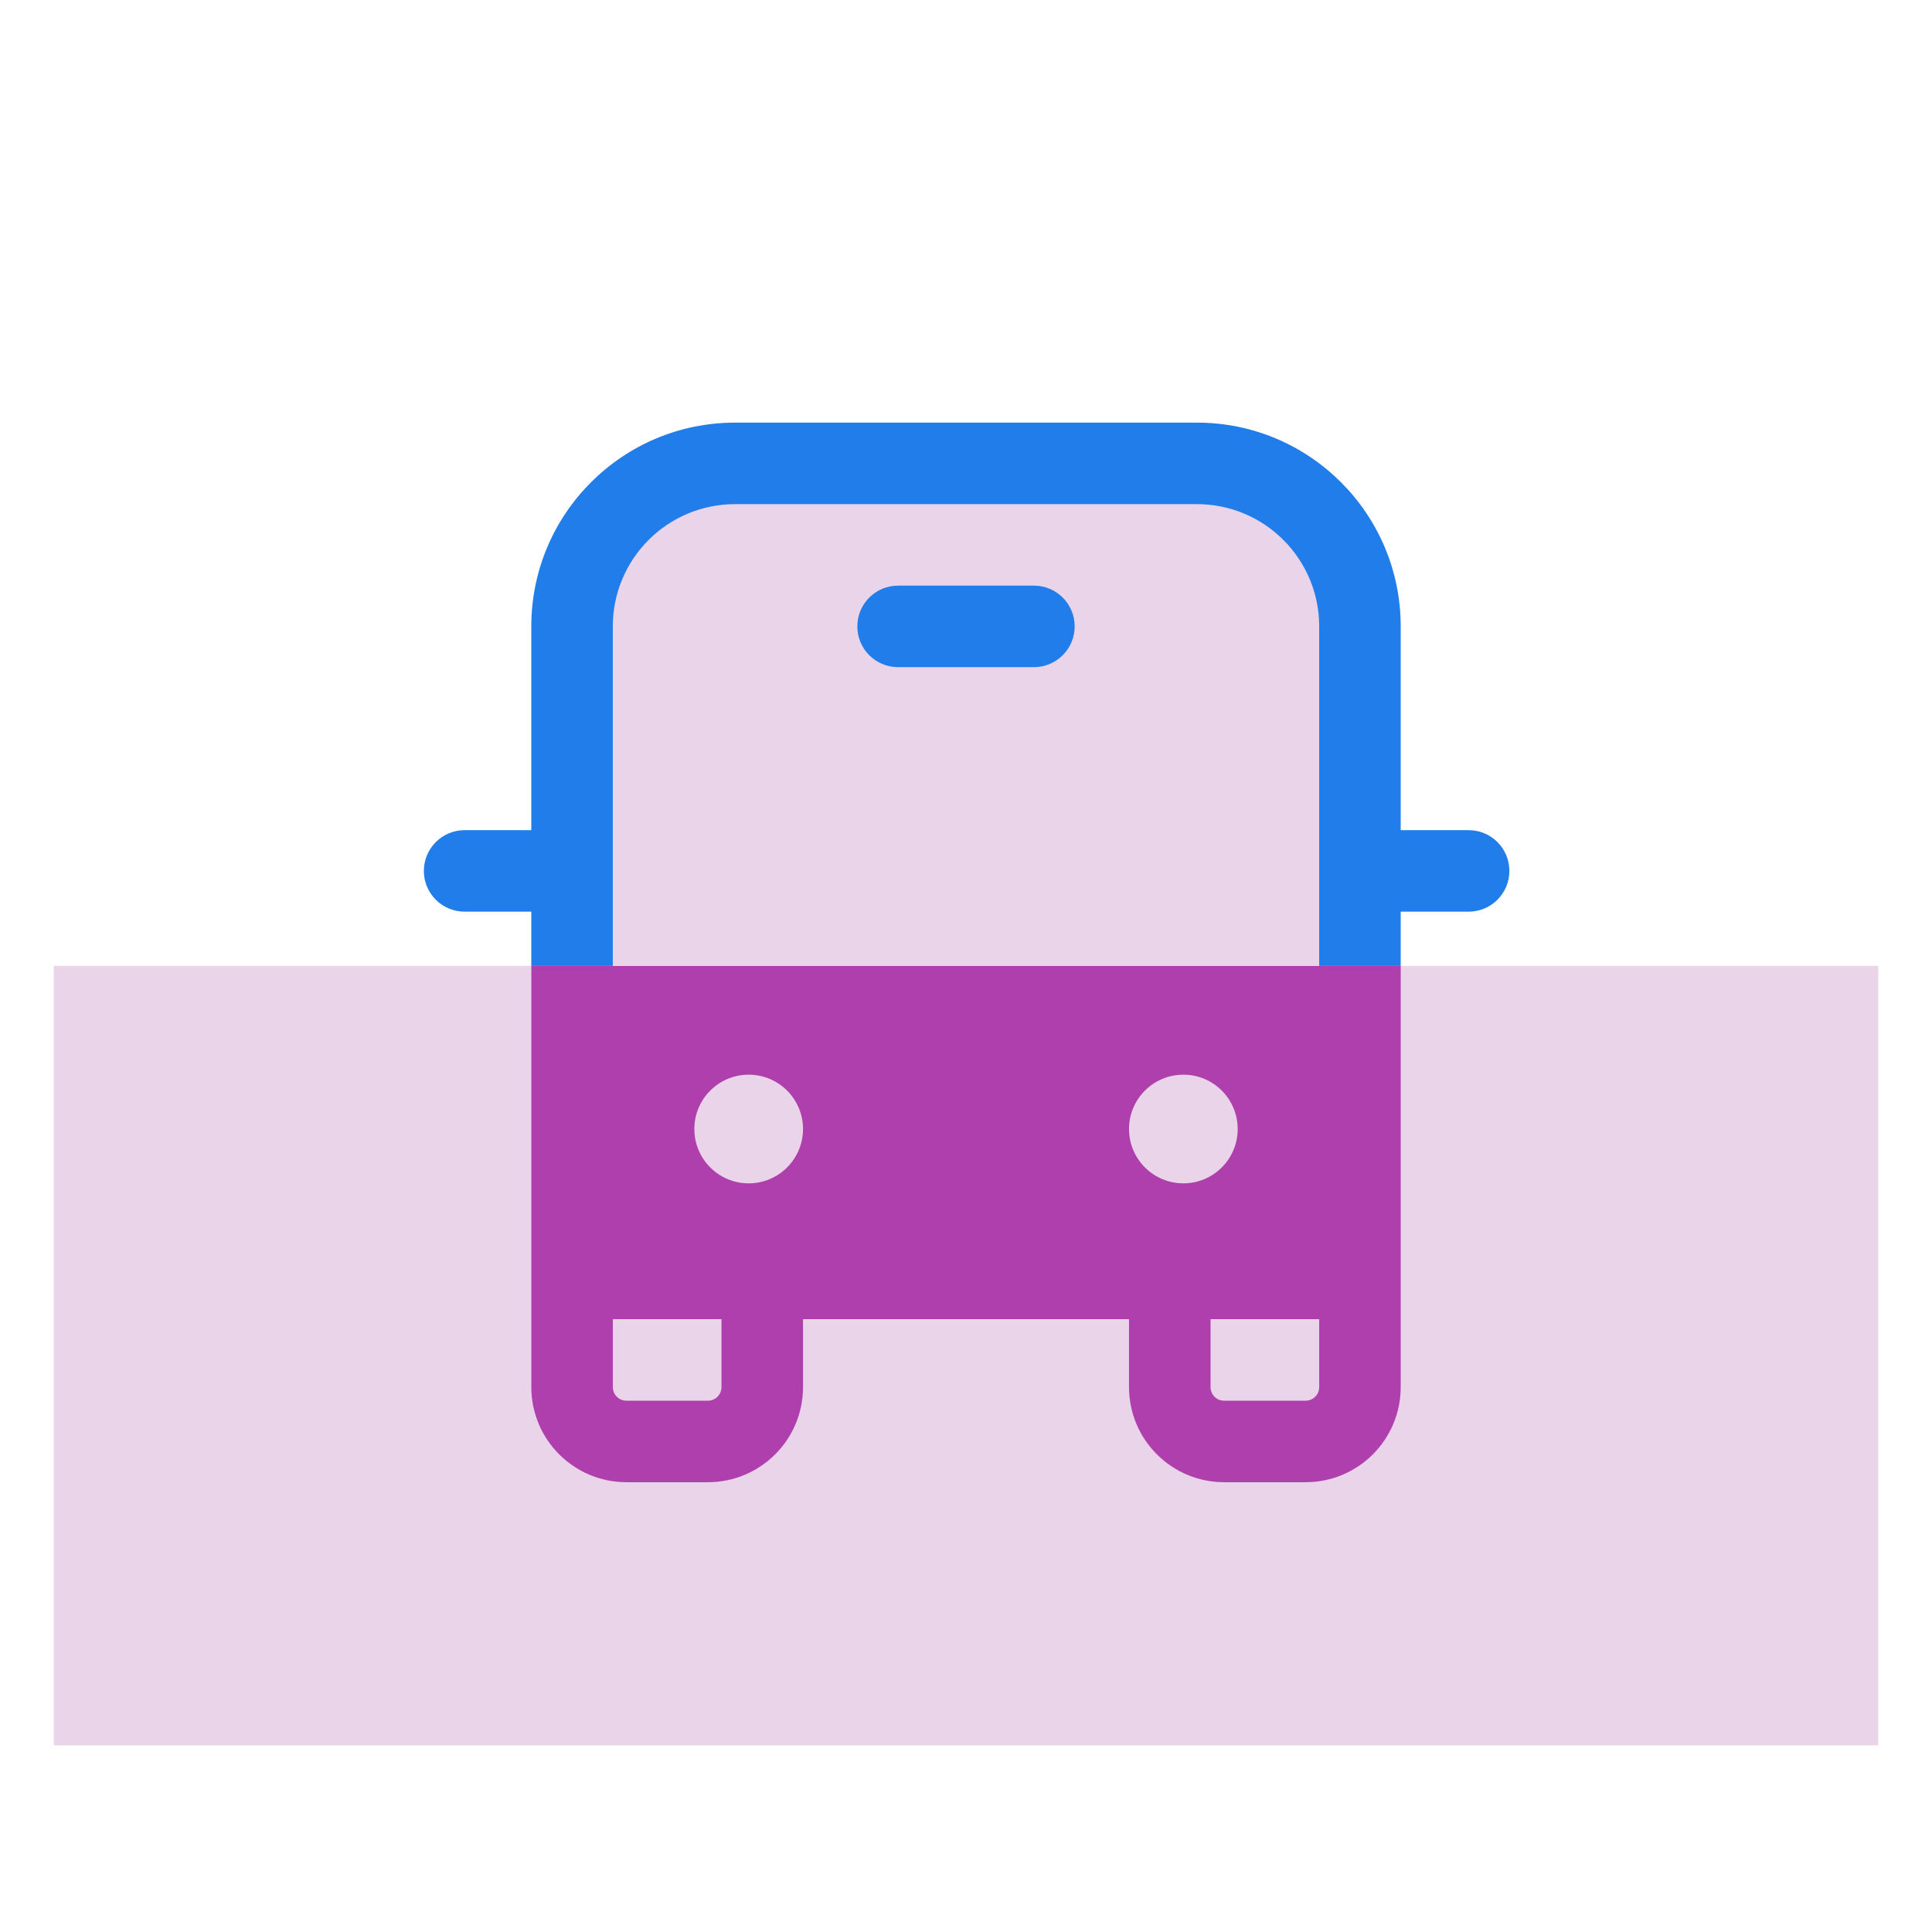
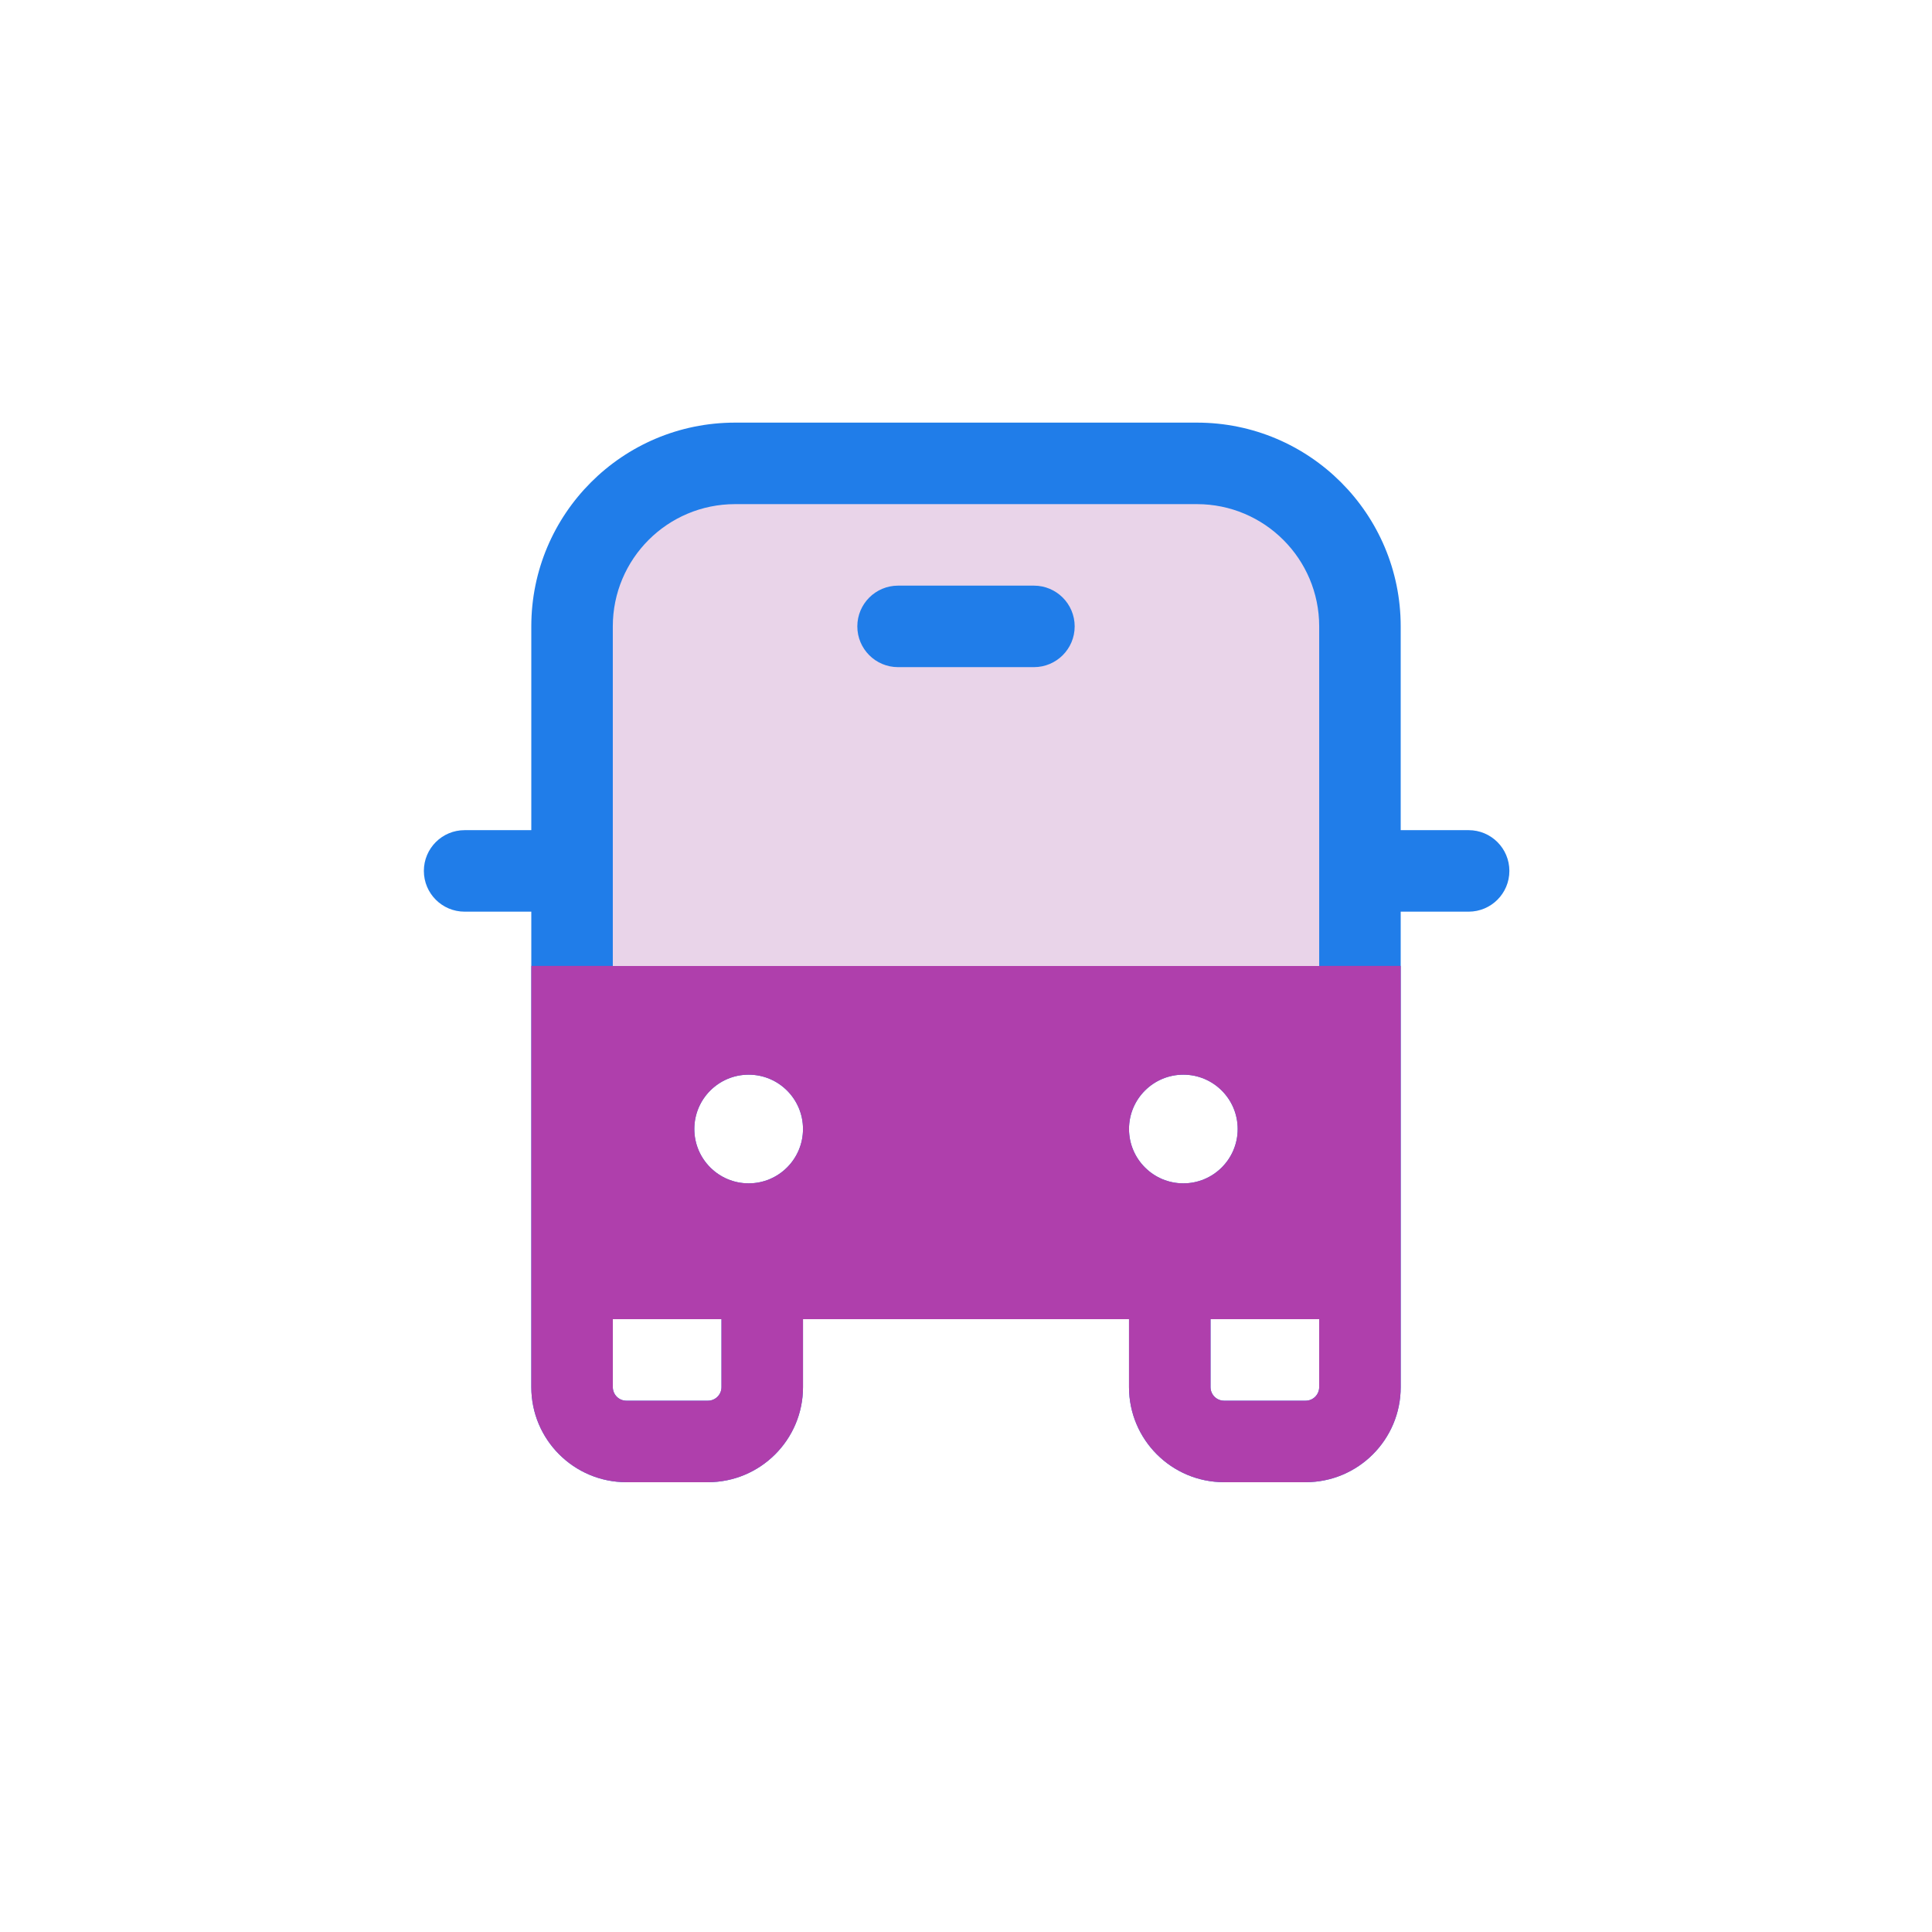
<svg xmlns="http://www.w3.org/2000/svg" width="64" height="64" viewBox="0 0 64 64" fill="none">
  <path d="M45.447 20.573C45.447 17.922 43.298 15.773 40.647 15.773H23.517C20.866 15.773 18.717 17.922 18.717 20.573V33.563H45.447V20.573Z" fill="#E9D4E9" />
  <path d="M34.25 19.4C34.995 19.4 35.6 20.004 35.6 20.75C35.6 21.496 34.995 22.1 34.25 22.1H29.75C29.004 22.1 28.4 21.496 28.4 20.75C28.4 20.004 29.004 19.4 29.75 19.4H34.25ZM46.4 20.75C46.4 17.022 43.378 14 39.65 14H24.35C20.622 14 17.6 17.022 17.6 20.75V27.5H15.391C14.645 27.5 14.041 28.104 14.041 28.85C14.041 29.596 14.645 30.2 15.391 30.2H17.6V45.95C17.6 47.69 19.01 49.1 20.75 49.1H23.45C25.189 49.1 26.6 47.69 26.6 45.95V43.7H37.4V45.95C37.4 47.69 38.81 49.1 40.55 49.1H43.25C44.989 49.1 46.4 47.69 46.4 45.95V30.2H48.65C49.396 30.2 50 29.596 50 28.85C50 28.104 49.396 27.5 48.65 27.5H46.4V20.75ZM23.9 43.7V45.95C23.9 46.199 23.698 46.4 23.45 46.4H20.75C20.501 46.4 20.3 46.199 20.3 45.95V43.7H23.9ZM43.7 43.7V45.95C43.7 46.199 43.498 46.4 43.25 46.4H40.55C40.301 46.4 40.1 46.199 40.1 45.95V43.7H43.7ZM39.65 16.7C41.886 16.7 43.7 18.513 43.7 20.75V32H20.3V20.75C20.3 18.513 22.113 16.7 24.35 16.7H39.65ZM37.4 37.4C37.4 36.406 38.205 35.6 39.2 35.6C40.194 35.6 41 36.406 41 37.4C41 38.394 40.194 39.2 39.2 39.2C38.205 39.2 37.4 38.394 37.4 37.4ZM24.8 39.2C23.806 39.2 23 38.394 23 37.4C23 36.406 23.806 35.6 24.8 35.6C25.794 35.6 26.6 36.406 26.6 37.4C26.6 38.394 25.794 39.2 24.8 39.2Z" fill="#207DE9" />
-   <rect x="1.781" y="31.996" width="60.439" height="25.821" fill="#E9D4E9" />
  <path d="M43.7 31.996V32H20.301V31.996H17.601V45.95C17.601 47.69 19.011 49.099 20.75 49.1H23.45C25.19 49.1 26.601 47.69 26.601 45.95V43.7H37.4V45.95C37.401 47.69 38.811 49.1 40.551 49.1H43.25C44.99 49.1 46.4 47.69 46.4 45.95V31.996H43.7ZM43.7 45.95C43.7 46.199 43.498 46.4 43.25 46.4H40.551C40.302 46.4 40.101 46.199 40.101 45.95V43.7H43.7V45.95ZM23.9 45.95C23.9 46.199 23.699 46.4 23.45 46.4H20.75C20.502 46.4 20.301 46.199 20.301 45.95V43.7H23.9V45.95ZM39.2 35.6C40.194 35.6 41 36.406 41 37.4C41 38.394 40.194 39.2 39.2 39.2C38.206 39.2 37.401 38.394 37.4 37.4C37.4 36.406 38.206 35.6 39.2 35.6ZM24.801 35.6C25.795 35.6 26.601 36.406 26.601 37.4C26.6 38.394 25.795 39.2 24.801 39.2C23.807 39.2 23.001 38.394 23.001 37.4C23.001 36.406 23.807 35.6 24.801 35.6Z" fill="#AF3FAC" />
</svg>